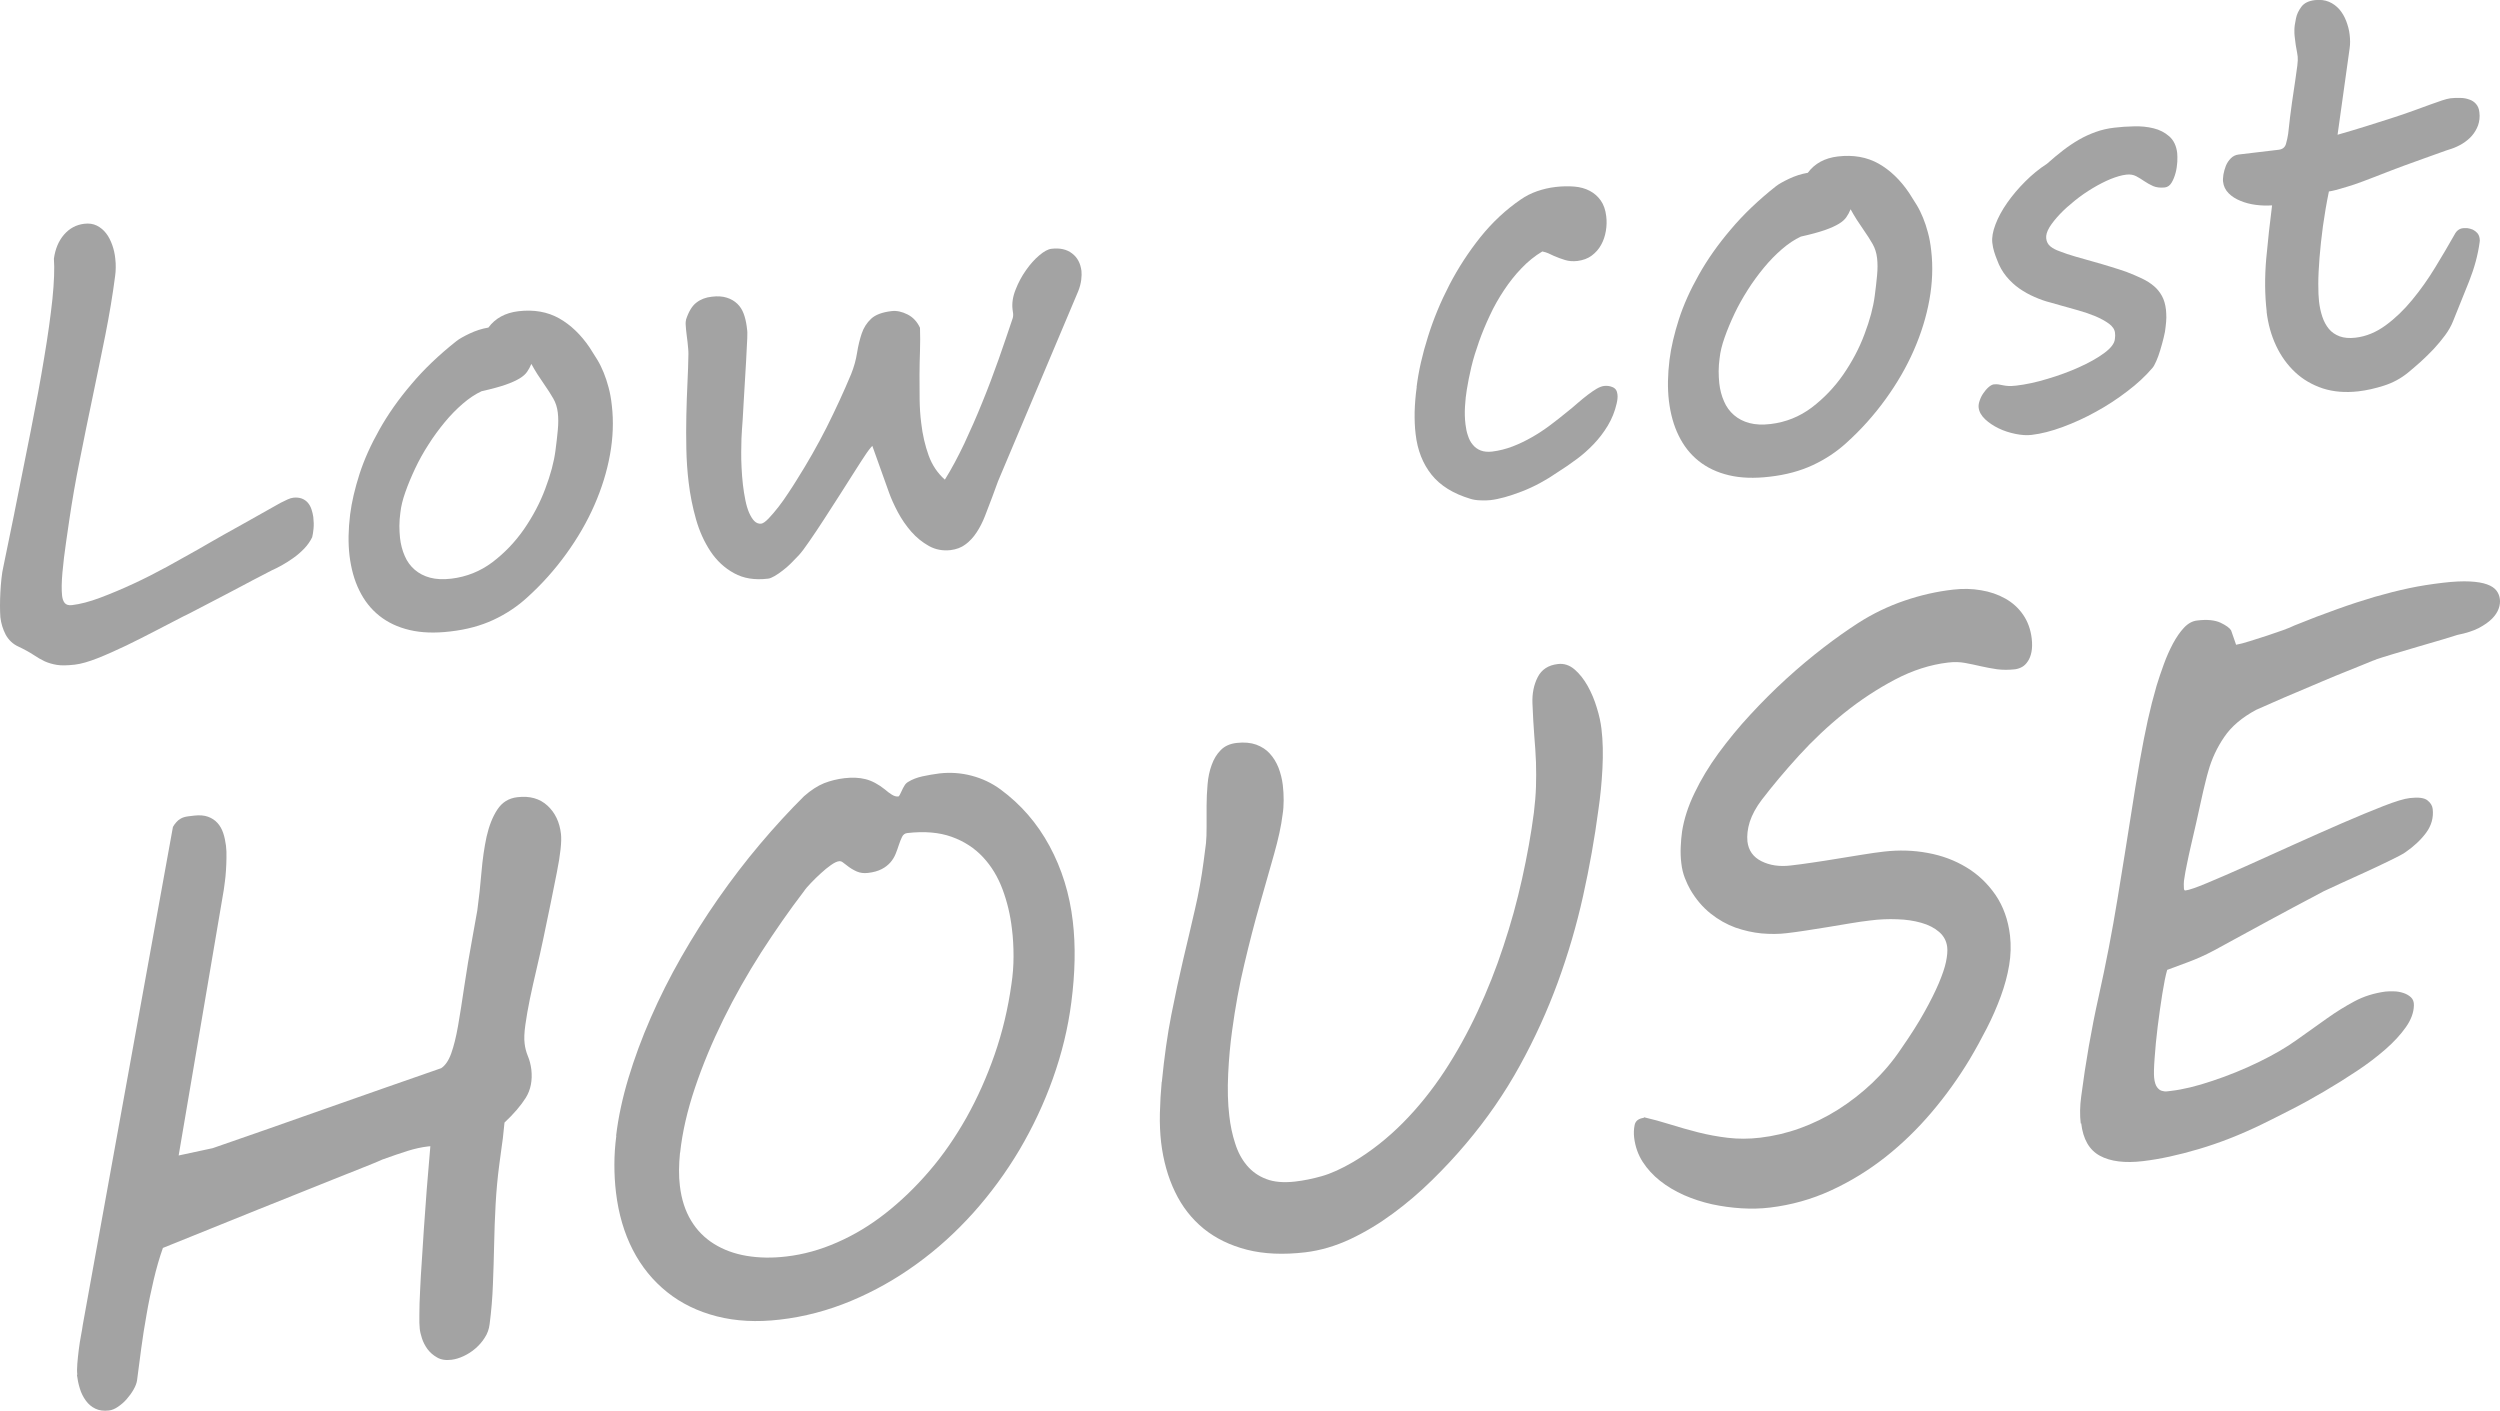
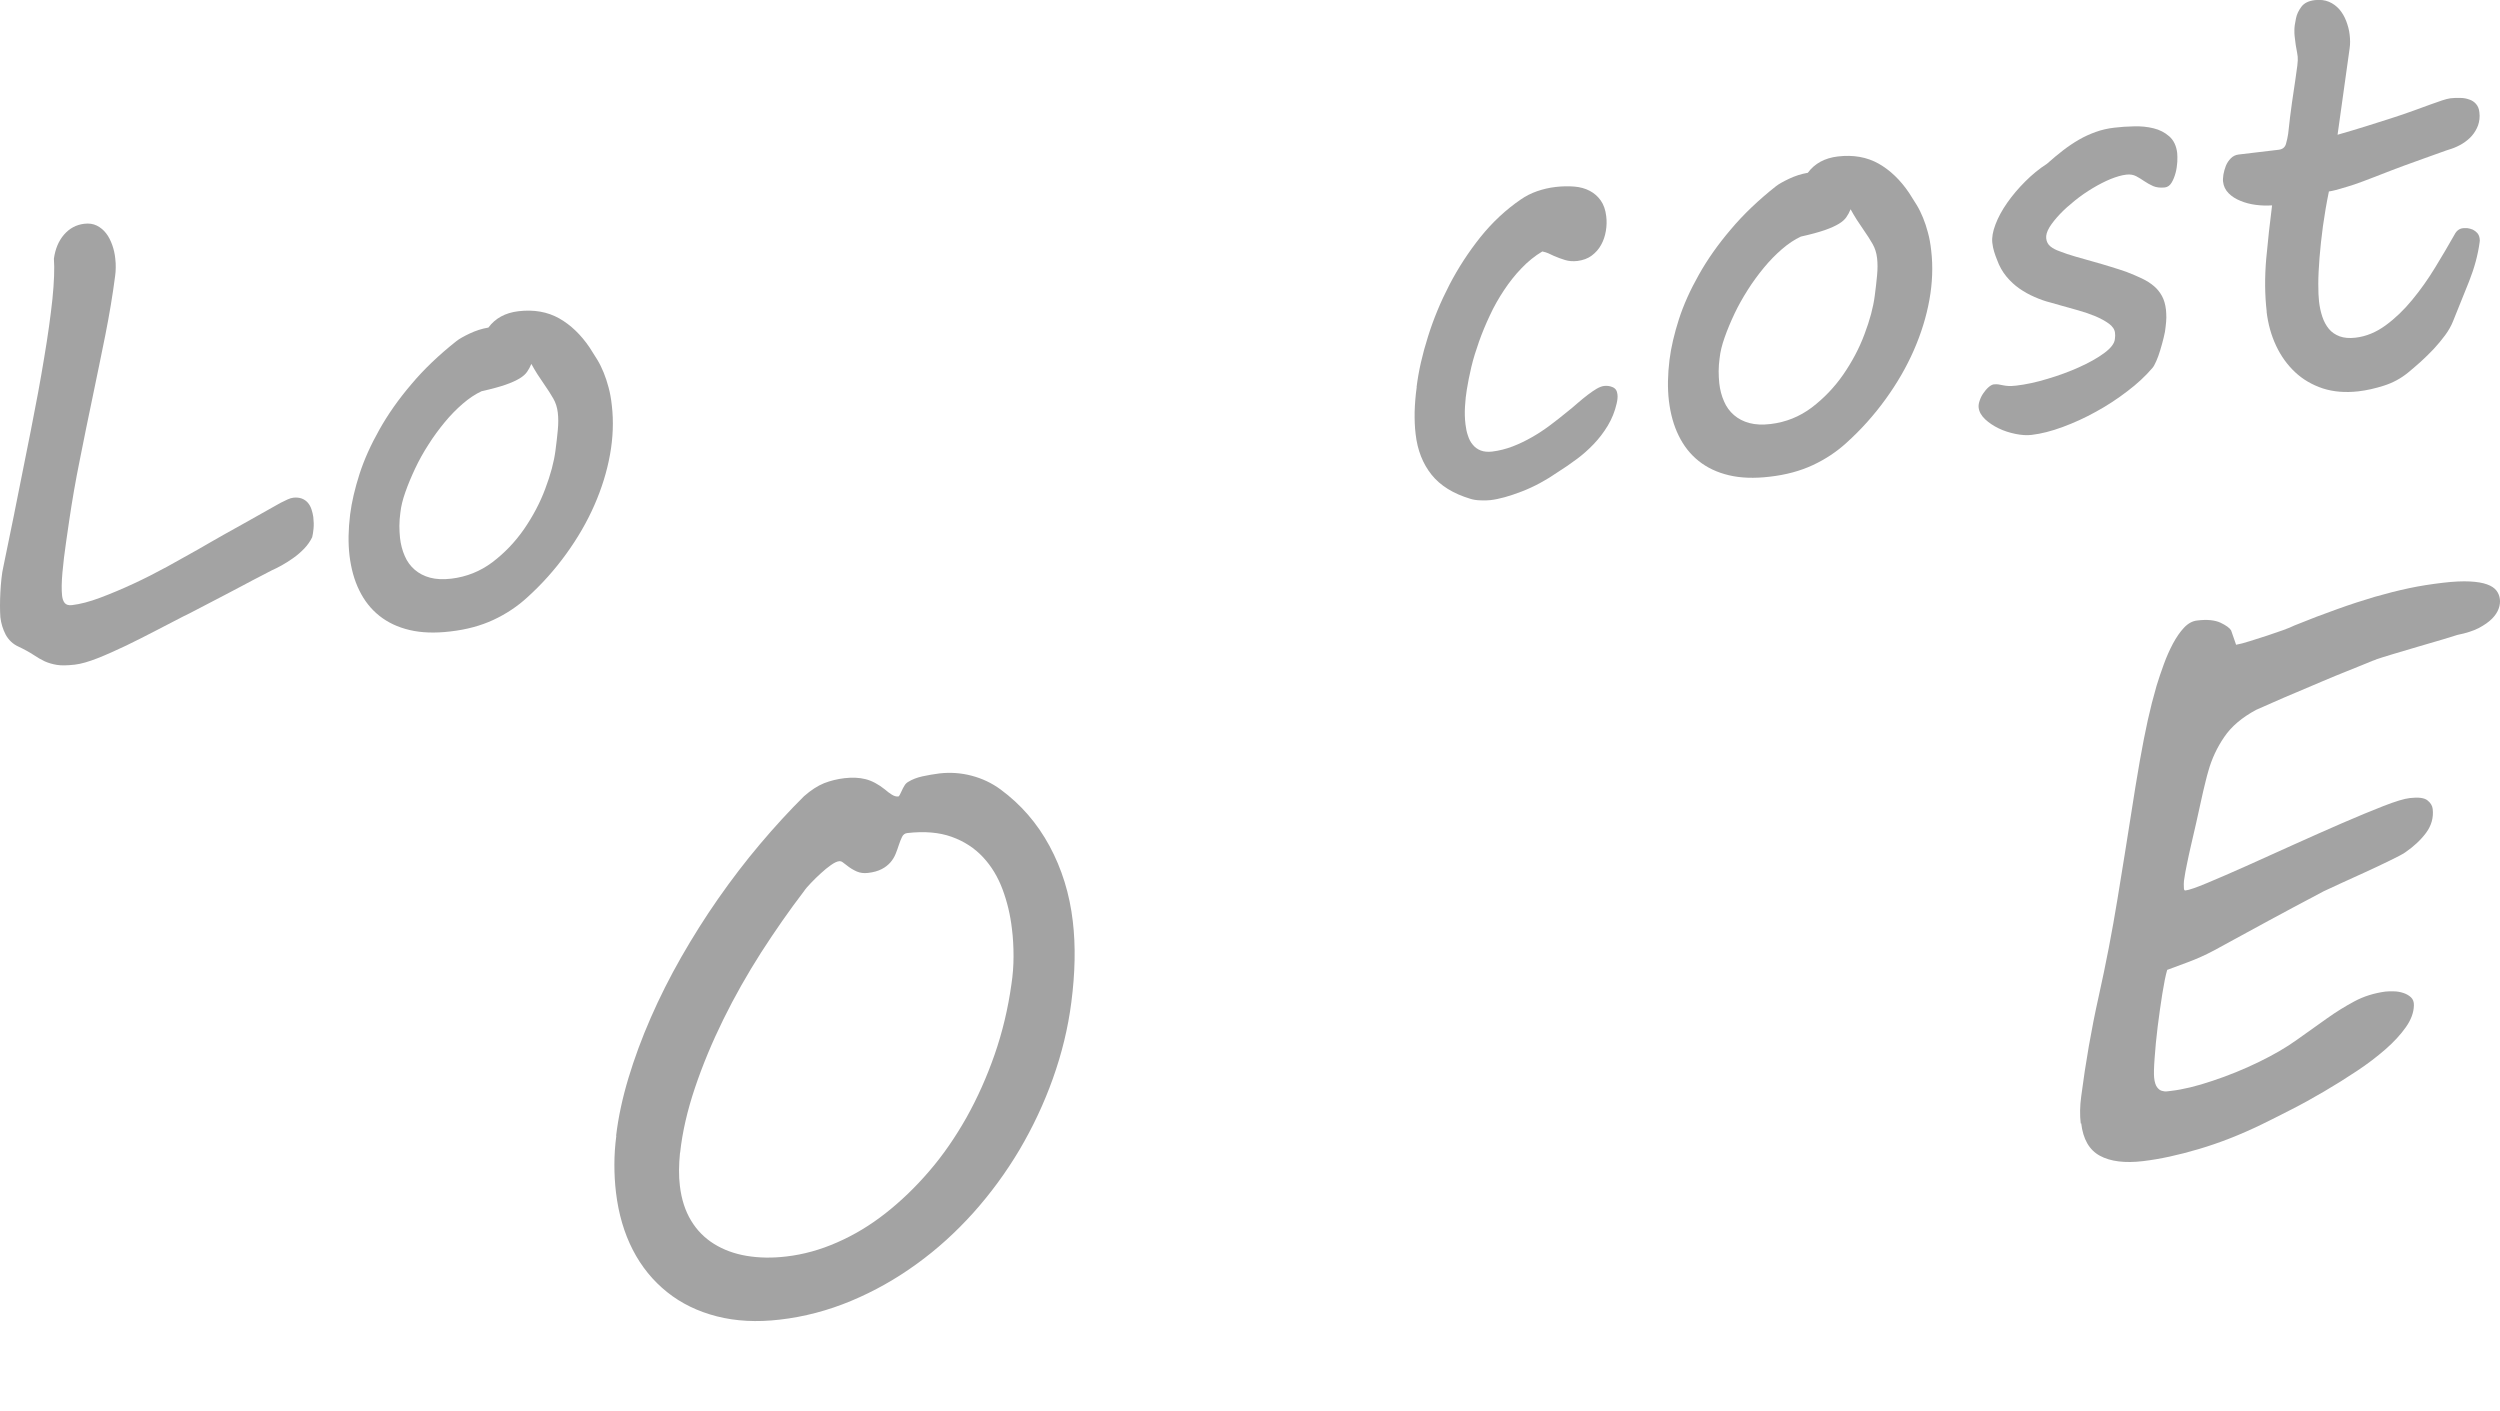
<svg xmlns="http://www.w3.org/2000/svg" id="_レイヤー_2" viewBox="0 0 205 115.67">
  <defs>
    <style>.cls-1{fill:#a3a3a3;}</style>
  </defs>
  <g id="_具">
    <path class="cls-1" d="M1.17,42.1c.47-2.35.92-4.6,1.35-6.76.43-2.16.8-4.16,1.1-5.99.31-1.83.53-3.44.68-4.84.14-1.4.18-2.5.12-3.3.11-.79.38-1.45.83-1.97.45-.52,1-.81,1.65-.89.39-.05.74,0,1.04.15.3.15.55.36.76.63s.37.59.5.95.21.73.25,1.1c.03.28.05.53.04.77,0,.23-.02.46-.05.68-.2,1.55-.47,3.16-.8,4.83-.34,1.67-.68,3.36-1.04,5.07-.36,1.71-.71,3.43-1.05,5.15-.35,1.72-.64,3.4-.88,5.04l-.25,1.72c-.13.88-.23,1.71-.3,2.5-.07.79-.08,1.42-.03,1.9.03.26.1.47.22.61.12.14.31.2.59.17.67-.08,1.45-.28,2.32-.61.88-.33,1.78-.71,2.71-1.14s1.85-.9,2.77-1.4c.91-.5,1.75-.97,2.51-1.4.4-.23.75-.43,1.04-.6.29-.17.65-.37,1.07-.61.43-.24,1-.56,1.72-.96.72-.4,1.71-.96,2.97-1.67.22-.11.41-.2.58-.28.17-.08.32-.12.47-.14.26-.03.49,0,.69.07.2.08.36.19.49.34.13.15.23.33.3.54.07.21.12.42.15.63.04.36.05.68.02.96-.03.28-.06.51-.11.7-.16.33-.38.65-.66.94-.28.29-.58.55-.91.78s-.64.43-.95.6c-.31.17-.57.3-.78.39-.25.13-.58.3-1,.52-.42.21-.86.45-1.35.71-.49.26-.99.52-1.5.79-.52.27-1,.52-1.46.76-.45.24-.86.45-1.21.63-.35.18-.6.31-.74.37-.67.34-1.42.73-2.24,1.16-.82.43-1.64.84-2.46,1.24-.82.39-1.6.74-2.33,1.03-.74.29-1.36.47-1.87.53-.62.07-1.12.08-1.48.02-.36-.06-.7-.16-.99-.29-.3-.14-.61-.32-.92-.53-.32-.21-.73-.44-1.24-.68-.46-.21-.8-.54-1.04-.97-.23-.44-.38-.92-.44-1.44C.01,50.32,0,50.02,0,49.67c0-.35.01-.72.03-1.1.02-.38.05-.76.09-1.13.04-.37.09-.7.16-.99l.89-4.34Z" />
    <path class="cls-1" d="M28.71,42.19c.13-1.03.39-2.13.77-3.32.38-1.18.93-2.4,1.63-3.64.7-1.25,1.57-2.49,2.62-3.72,1.04-1.24,2.28-2.42,3.71-3.55.23-.18.59-.38,1.07-.61.49-.23,1-.4,1.54-.49.56-.76,1.38-1.21,2.46-1.34,1.28-.15,2.39.05,3.35.59.95.54,1.78,1.34,2.49,2.39.22.34.43.67.63,1,.2.33.37.68.52,1.05.15.37.29.78.4,1.21.12.43.21.93.27,1.49.15,1.29.1,2.64-.15,4.03-.25,1.39-.68,2.77-1.28,4.14-.6,1.37-1.37,2.7-2.31,4-.94,1.3-2,2.49-3.21,3.58-.81.74-1.73,1.35-2.76,1.83-1.03.48-2.21.8-3.54.95-1.26.15-2.38.11-3.34-.12-.97-.23-1.79-.62-2.48-1.17-.69-.55-1.23-1.24-1.64-2.08-.41-.83-.67-1.78-.8-2.85-.12-1.03-.1-2.16.05-3.37ZM32.83,42.03c-.05.39-.08.75-.08,1.09,0,.34.02.67.05.98.06.54.19,1.04.39,1.49.19.45.47.83.82,1.13.35.3.77.52,1.26.65.49.13,1.07.16,1.74.08,1.25-.15,2.37-.6,3.37-1.35,1-.76,1.86-1.66,2.59-2.71.72-1.05,1.31-2.15,1.74-3.31.44-1.16.72-2.21.84-3.15.08-.59.14-1.15.19-1.67.05-.52.05-.99,0-1.42-.05-.43-.17-.81-.37-1.16-.2-.35-.45-.74-.75-1.17-.18-.26-.36-.53-.55-.82-.18-.29-.35-.57-.5-.85-.1.25-.22.46-.35.65-.13.19-.33.37-.61.54-.28.17-.67.35-1.16.52-.49.17-1.15.35-1.96.53-.52.24-1.04.59-1.55,1.03-.51.44-1.01.95-1.48,1.52-.47.57-.92,1.18-1.33,1.83-.42.65-.78,1.3-1.09,1.96-.31.66-.58,1.3-.8,1.93-.22.62-.36,1.19-.41,1.69Z" />
-     <path class="cls-1" d="M56.25,26.22c.22-.67.5-1.14.86-1.41.35-.27.77-.43,1.26-.48.48-.06.88-.03,1.23.08.35.11.63.28.86.5.23.22.4.49.52.81.12.32.2.67.25,1.04.01.11.03.23.04.33.01.11.02.22.01.33,0,.15,0,.42-.03.81-.02.39-.04.86-.07,1.39-.03.54-.06,1.1-.1,1.69-.04.59-.07,1.16-.1,1.69-.03.54-.06,1-.08,1.41-.03.4-.05.68-.06.83-.01.17-.03.41-.04.73-.01.32-.02.68-.02,1.09,0,.41,0,.84.03,1.31.02.46.06.92.11,1.38.05.44.12.86.2,1.26.08.4.18.74.31,1.04.13.29.27.52.43.68.16.16.35.23.56.21.15-.02.35-.16.61-.43.26-.27.53-.59.81-.95.28-.37.56-.75.82-1.16.27-.41.49-.74.65-1.01.91-1.44,1.73-2.88,2.47-4.34.73-1.46,1.41-2.92,2.02-4.39.23-.58.39-1.15.48-1.73.09-.58.22-1.1.38-1.58.16-.48.42-.88.77-1.21.35-.33.91-.54,1.68-.63.41-.05.84.04,1.3.27.46.23.8.6,1.03,1.1.02.61.02,1.24,0,1.89-.02.65-.04,1.31-.04,1.99,0,.67,0,1.34.01,2,.01.66.05,1.31.13,1.93.11.97.32,1.85.61,2.66.29.8.74,1.46,1.33,1.98.55-.88,1.07-1.86,1.59-2.95.51-1.09,1.01-2.22,1.48-3.39.48-1.17.92-2.35,1.34-3.53.42-1.19.8-2.32,1.16-3.39.02-.09.03-.17.03-.24,0-.07,0-.15-.02-.24l-.03-.22c-.06-.51.02-1.05.25-1.62.22-.57.51-1.11.85-1.59.34-.49.71-.9,1.09-1.22.39-.33.72-.51,1-.54.69-.08,1.25.04,1.69.38.44.33.69.81.77,1.43.02.2.02.45-.02.75s-.12.61-.25.93l-6.57,15.57-.47,1.28c-.2.54-.4,1.06-.6,1.57-.2.51-.43.96-.69,1.35-.26.4-.56.72-.91.98-.34.26-.75.41-1.23.47-.64.07-1.23-.04-1.77-.34-.54-.3-1.02-.69-1.45-1.18-.42-.48-.79-1.02-1.1-1.6-.31-.59-.55-1.12-.72-1.6l-1.37-3.83s-.2.2-.46.58c-.26.38-.57.86-.95,1.46-.38.59-.79,1.24-1.24,1.95-.45.71-.89,1.39-1.32,2.05-.43.66-.82,1.25-1.19,1.78-.36.53-.65.91-.85,1.13-.21.22-.43.45-.66.68-.23.23-.46.43-.69.6-.23.18-.45.33-.66.45-.21.12-.39.2-.54.21-1.08.13-2.01-.02-2.78-.45-.77-.42-1.42-1.02-1.93-1.79-.51-.77-.91-1.65-1.19-2.64-.28-.99-.48-1.99-.6-3.01-.11-.9-.17-1.82-.19-2.74-.02-.93-.02-1.85,0-2.75.02-.91.05-1.79.09-2.64.04-.85.07-1.64.08-2.38,0-.13,0-.29-.02-.46-.01-.17-.03-.35-.05-.53l-.08-.64c-.03-.26-.06-.5-.07-.73-.02-.22,0-.38.03-.46Z" />
    <path class="cls-1" d="M116.16,31.74c.16-1.3.47-2.67.93-4.12.45-1.45,1.04-2.87,1.76-4.26.72-1.39,1.57-2.69,2.54-3.91.98-1.22,2.08-2.25,3.31-3.09.4-.28.85-.51,1.34-.68.49-.17,1-.29,1.53-.35.54-.06,1.05-.07,1.53-.03.48.04.9.16,1.26.35.36.19.66.45.9.79.24.34.39.77.45,1.29.05.39.04.8-.03,1.21-.07.42-.2.8-.39,1.14-.19.35-.45.64-.77.88-.32.24-.71.38-1.17.44-.36.04-.7.02-1.02-.08-.32-.1-.63-.21-.92-.34-.16-.08-.31-.15-.45-.21-.14-.06-.3-.11-.49-.15-.62.37-1.19.83-1.72,1.39-.53.55-1,1.15-1.43,1.8-.43.65-.82,1.33-1.15,2.05-.34.72-.64,1.44-.89,2.15s-.47,1.4-.63,2.08c-.16.68-.28,1.29-.37,1.85-.07.41-.12.87-.15,1.38-.03.51-.02,1,.04,1.48.04.33.1.64.2.92.09.29.22.54.4.75.17.21.39.37.65.47.26.1.57.13.93.09.57-.07,1.13-.21,1.68-.42.55-.21,1.08-.47,1.59-.76.51-.29,1.01-.62,1.49-.98.48-.36.95-.73,1.4-1.1.29-.23.58-.47.86-.72.29-.25.56-.47.82-.67.26-.2.5-.36.73-.5.23-.13.43-.21.61-.23.25-.03.48,0,.71.1.23.1.36.29.39.59.03.21,0,.46-.06.73-.15.67-.4,1.28-.73,1.83-.33.55-.72,1.06-1.16,1.52-.44.46-.91.88-1.42,1.25-.51.38-1.02.73-1.53,1.05-.95.66-1.93,1.19-2.94,1.58-1.01.39-1.87.63-2.57.71-.23.03-.5.03-.82.02-.32-.01-.6-.05-.84-.13-1.39-.42-2.45-1.07-3.17-1.97-.72-.9-1.16-2.01-1.31-3.34-.07-.57-.09-1.18-.08-1.82.02-.64.07-1.32.17-2.03Z" />
    <path class="cls-1" d="M136.9,29.5c.13-1.03.39-2.13.77-3.32.38-1.18.93-2.4,1.63-3.64.7-1.25,1.57-2.49,2.62-3.72,1.04-1.24,2.28-2.42,3.71-3.55.23-.18.59-.38,1.07-.61.49-.23,1-.4,1.54-.49.56-.76,1.38-1.21,2.46-1.34,1.28-.15,2.39.05,3.35.59.95.54,1.78,1.34,2.49,2.39.22.34.43.67.63,1,.2.33.37.68.52,1.05.15.37.29.78.4,1.21.12.43.21.93.27,1.49.15,1.29.1,2.64-.15,4.03-.25,1.39-.68,2.77-1.28,4.14-.6,1.37-1.37,2.7-2.31,4-.94,1.3-2,2.49-3.21,3.58-.81.74-1.73,1.35-2.76,1.83-1.03.48-2.21.8-3.54.95-1.26.15-2.38.11-3.34-.12-.97-.23-1.79-.62-2.48-1.17-.69-.55-1.23-1.24-1.64-2.08-.41-.83-.67-1.78-.8-2.85-.12-1.03-.1-2.16.05-3.37ZM141.01,29.35c-.05.39-.08.75-.08,1.09,0,.34.02.67.05.98.06.54.19,1.04.39,1.49.19.45.47.83.82,1.13.35.3.77.52,1.26.65.49.13,1.07.16,1.74.08,1.25-.15,2.37-.6,3.37-1.35,1-.76,1.86-1.66,2.59-2.71.72-1.05,1.31-2.15,1.74-3.31.44-1.16.72-2.21.84-3.15.08-.59.14-1.15.19-1.67.05-.52.05-.99,0-1.42-.05-.43-.17-.81-.37-1.16-.2-.35-.45-.74-.75-1.17-.18-.26-.36-.53-.55-.82-.18-.29-.35-.57-.5-.85-.1.25-.22.46-.35.65-.13.19-.33.37-.61.54-.28.17-.67.35-1.16.52-.49.17-1.15.35-1.96.53-.52.24-1.04.59-1.55,1.03-.51.44-1.01.95-1.48,1.52-.47.57-.92,1.18-1.33,1.83-.41.65-.78,1.3-1.09,1.96-.31.66-.58,1.3-.8,1.93-.22.62-.36,1.19-.41,1.69Z" />
    <path class="cls-1" d="M163.5,31.52c.13-.02.25-.01.36,0,.11.02.23.04.37.07.14.03.29.05.46.06.17.01.38,0,.65-.03.77-.09,1.62-.27,2.54-.55.92-.27,1.79-.59,2.59-.95.8-.36,1.49-.74,2.05-1.15.56-.41.86-.79.9-1.16.03-.2.03-.38.01-.52-.03-.28-.2-.53-.5-.75-.3-.22-.67-.42-1.11-.61-.44-.18-.9-.34-1.4-.48-.5-.14-.96-.27-1.39-.39l-.88-.25c-.45-.11-.89-.27-1.32-.46-.44-.19-.85-.42-1.24-.69-.39-.27-.74-.6-1.06-.98-.32-.39-.58-.84-.77-1.37-.09-.22-.17-.44-.24-.67-.07-.22-.12-.47-.15-.73-.05-.43.04-.93.26-1.51.22-.58.54-1.17.96-1.77.42-.6.91-1.18,1.47-1.74.56-.56,1.15-1.05,1.79-1.46.45-.4.89-.77,1.32-1.1s.86-.62,1.31-.88.9-.46,1.37-.63c.47-.17.98-.29,1.52-.35.49-.06,1.03-.1,1.61-.11.58-.02,1.12.04,1.61.16.5.12.92.34,1.29.66.36.32.58.77.65,1.36.02.18.02.42.01.72-.02.3-.06.61-.14.91s-.19.58-.33.81c-.14.23-.32.36-.55.39-.38.04-.7,0-.96-.11-.26-.12-.5-.25-.72-.4-.22-.15-.44-.29-.67-.41s-.5-.17-.81-.13c-.38.04-.81.17-1.29.36-.48.2-.97.45-1.47.75-.5.3-.98.63-1.44,1-.46.37-.88.74-1.24,1.12s-.65.74-.86,1.08c-.21.35-.3.65-.27.92.03.28.15.5.35.66.2.16.45.29.74.39.38.15.82.3,1.31.44.49.14.98.28,1.48.42.5.14.98.28,1.46.43.47.14.88.28,1.23.4.47.18.89.36,1.27.54.38.18.71.39.98.62.28.23.5.51.67.82.17.31.28.69.33,1.13.02.21.03.43.03.65,0,.22-.03.47-.06.75-.02.25-.07.55-.16.89-.08.34-.18.68-.28,1.02-.1.34-.21.64-.33.91-.12.27-.22.45-.31.55-.57.67-1.26,1.31-2.07,1.92-.81.62-1.66,1.18-2.56,1.67-.9.5-1.8.91-2.72,1.25-.92.34-1.77.56-2.55.65-.39.05-.84.02-1.33-.08-.49-.1-.96-.25-1.39-.46-.43-.21-.8-.46-1.11-.75-.31-.3-.48-.61-.52-.94-.02-.16,0-.35.08-.57.07-.22.17-.42.3-.61.13-.19.27-.36.43-.5.16-.14.31-.22.46-.24Z" />
    <path class="cls-1" d="M185.87,25.56c-.16-1.38-.17-2.82-.04-4.34.14-1.52.3-2.98.48-4.38-.43.03-.87.02-1.33-.04-.46-.06-.88-.17-1.26-.33-.38-.15-.71-.36-.97-.62-.26-.26-.42-.58-.46-.96-.02-.15,0-.34.03-.58.04-.24.11-.47.2-.71.1-.24.23-.44.41-.62.18-.18.39-.28.64-.31l3.29-.39c.31-.04.51-.2.59-.48.08-.28.14-.56.18-.83.1-.98.21-1.82.31-2.54.11-.72.2-1.33.27-1.83.07-.5.13-.9.17-1.22.04-.31.05-.56.03-.74-.03-.21-.06-.42-.1-.61-.04-.19-.08-.46-.12-.81l-.03-.25c-.02-.13-.02-.3-.02-.52s.04-.53.13-.94c.06-.32.21-.64.44-.95.23-.31.6-.49,1.11-.55.44-.05.83,0,1.16.14.33.14.61.35.85.62.23.27.42.59.56.96.14.37.24.74.28,1.11.05.41.05.78,0,1.12l-.99,7.09c.87-.25,1.64-.48,2.31-.69.67-.21,1.35-.42,2.02-.64.74-.24,1.37-.45,1.91-.65.53-.2.99-.36,1.37-.5.38-.14.71-.25.97-.34.26-.09.49-.14.67-.17.26-.03.53-.04.81-.03.28,0,.52.05.74.13.22.07.4.19.55.36.15.17.25.39.28.69.05.39,0,.75-.11,1.07-.12.32-.29.61-.51.86-.22.25-.48.46-.77.64-.3.18-.6.32-.9.42-.26.08-.59.19-.99.34-.41.15-.85.31-1.34.48-.49.17-.99.36-1.52.55-.53.19-1.03.39-1.53.58-.73.29-1.35.52-1.87.72-.52.19-.96.35-1.33.45-.37.11-.67.2-.9.26-.23.06-.42.1-.57.12-.2.97-.36,1.92-.49,2.85-.12.93-.22,1.79-.28,2.59-.06.8-.1,1.51-.1,2.13,0,.62.02,1.11.06,1.45.05.44.14.86.27,1.25.13.39.31.72.54,1s.52.47.88.61c.36.13.79.17,1.3.11.87-.1,1.69-.44,2.47-1.01.78-.57,1.51-1.27,2.18-2.09.68-.82,1.3-1.7,1.88-2.65.58-.95,1.11-1.85,1.59-2.7.16-.32.4-.5.71-.53.1-.01.22,0,.36,0,.14.02.28.06.43.12.14.07.26.16.37.28.1.12.17.27.19.45.02.13.02.23,0,.3-.14,1.05-.43,2.11-.86,3.2-.43,1.09-.87,2.18-1.32,3.28-.15.38-.37.77-.65,1.15s-.59.75-.93,1.12c-.34.36-.7.71-1.07,1.05-.38.34-.73.64-1.06.91-.58.47-1.23.82-1.95,1.05-.72.23-1.42.39-2.11.47-1.07.12-2.04.04-2.91-.24-.87-.29-1.63-.73-2.27-1.33-.64-.6-1.16-1.32-1.56-2.17s-.66-1.78-.78-2.8Z" />
-     <path class="cls-1" d="M6.34,112.72c-.03-.22-.03-.51,0-.89.03-.37.07-.76.12-1.16s.11-.78.18-1.15c.07-.37.12-.66.15-.89l7.39-40.82c.08-.15.18-.28.28-.39.09-.11.21-.21.37-.3.16-.09.36-.15.6-.18l.5-.06c.44-.05.81-.02,1.12.09.31.11.57.28.78.51.21.23.36.5.47.82.11.32.18.67.23,1.04.04.32.05.65.04,1,0,.35-.02.69-.04,1.03-.02.33-.05.64-.09.93-.04.29-.07.51-.09.67l-3.7,21.78,2.79-.6c3.06-1.06,6.19-2.15,9.37-3.28,3.19-1.12,6.31-2.22,9.37-3.28.33-.22.61-.62.82-1.21.21-.59.4-1.34.56-2.26.16-.92.33-2,.51-3.23.18-1.23.41-2.61.69-4.12l.38-2.12c.14-1.02.25-2.06.34-3.12.09-1.06.23-2.04.42-2.92.2-.88.49-1.63.88-2.22.39-.6.94-.94,1.65-1.02,1.01-.12,1.83.11,2.46.69.63.58,1,1.35,1.11,2.32.07.61-.04,1.67-.34,3.17-.29,1.5-.67,3.33-1.12,5.48-.17.8-.35,1.62-.55,2.47-.2.85-.38,1.65-.54,2.42-.16.77-.28,1.48-.37,2.12-.09.64-.11,1.15-.06,1.53.04.36.13.7.27,1.04.14.33.23.7.28,1.09.1.89-.05,1.66-.45,2.31-.41.65-.99,1.33-1.75,2.04-.02.16-.05.42-.08.76-.03.34-.07.7-.13,1.07l-.21,1.56c-.15,1.12-.25,2.23-.31,3.34-.06,1.11-.1,2.21-.12,3.29s-.06,2.17-.1,3.26c-.04,1.09-.13,2.17-.27,3.25-.05.41-.18.78-.4,1.11-.21.34-.47.63-.77.89-.3.26-.62.46-.96.62-.34.16-.67.26-.99.3-.47.06-.87,0-1.19-.19-.32-.18-.58-.41-.79-.69-.2-.28-.35-.57-.45-.88-.1-.31-.16-.57-.18-.79-.03-.24-.04-.63-.03-1.18,0-.55.02-1.2.06-1.95.03-.75.08-1.55.14-2.42.06-.87.12-1.75.17-2.64.14-2.06.31-4.32.53-6.77l-.21.02c-.51.06-1.06.18-1.64.36-.58.18-1.27.42-2.08.71-.36.16-.9.39-1.62.67-.72.28-1.54.61-2.46.98-.92.37-1.91.77-2.97,1.19-1.06.43-2.12.85-3.17,1.27l-7.78,3.14c-.29.82-.54,1.69-.76,2.63-.22.94-.42,1.88-.58,2.83-.17.95-.32,1.89-.44,2.8-.12.92-.24,1.78-.34,2.6-.03.22-.13.48-.29.76-.16.28-.35.54-.57.79-.22.25-.46.45-.71.62-.25.17-.49.27-.73.3-.44.05-.81,0-1.12-.15-.31-.15-.57-.37-.78-.66-.21-.29-.38-.62-.49-.99-.12-.38-.19-.75-.24-1.13Z" />
    <path class="cls-1" d="M50.52,93.14c.18-1.52.52-3.1,1.01-4.73.49-1.63,1.1-3.28,1.83-4.95.73-1.67,1.56-3.32,2.5-4.97.94-1.64,1.95-3.25,3.04-4.81,1.09-1.56,2.23-3.05,3.42-4.46,1.19-1.41,2.39-2.72,3.61-3.93.58-.51,1.13-.86,1.65-1.07.52-.2,1.07-.34,1.67-.41.63-.07,1.21-.05,1.72.08.52.13,1.05.41,1.6.85.18.16.37.3.56.42.19.12.37.17.53.15.04,0,.08-.05.13-.15.05-.1.1-.21.16-.33.06-.13.12-.26.21-.4.08-.14.19-.25.32-.32.32-.2.71-.35,1.16-.45.46-.1.93-.18,1.4-.24.89-.1,1.77-.04,2.64.19.87.23,1.65.6,2.36,1.12,1.67,1.23,3.01,2.77,4.02,4.64,1.01,1.87,1.65,3.93,1.91,6.18.24,2.02.19,4.23-.12,6.63-.27,2.12-.78,4.2-1.51,6.25-.73,2.05-1.65,4-2.74,5.85-1.1,1.85-2.36,3.57-3.78,5.16-1.43,1.59-2.98,3-4.66,4.21-1.68,1.22-3.47,2.23-5.36,3.02-1.89.79-3.85,1.31-5.86,1.54-1.88.22-3.6.13-5.16-.27-1.56-.4-2.92-1.06-4.08-1.99-1.16-.93-2.1-2.08-2.81-3.46-.71-1.38-1.17-2.95-1.38-4.71-.09-.75-.13-1.51-.13-2.28,0-.77.05-1.56.16-2.38ZM55.76,94.53c-.1,1.01-.11,1.92-.01,2.71.13,1.11.44,2.06.92,2.85.48.8,1.11,1.43,1.88,1.91.77.48,1.66.81,2.67.98,1.01.17,2.1.19,3.27.05,1.38-.16,2.77-.54,4.15-1.15,1.38-.6,2.71-1.4,3.97-2.39s2.46-2.14,3.59-3.46c1.13-1.31,2.14-2.78,3.05-4.39.9-1.61,1.67-3.33,2.31-5.17.64-1.84,1.1-3.77,1.38-5.78.11-.73.17-1.49.17-2.27,0-.78-.04-1.53-.13-2.24-.13-1.15-.39-2.23-.77-3.25-.38-1.02-.91-1.9-1.6-2.64-.69-.74-1.54-1.3-2.57-1.67-1.03-.37-2.24-.47-3.64-.31-.2.02-.34.13-.43.31-.09.18-.18.41-.27.68-.07.23-.16.47-.26.72-.1.25-.24.48-.43.7-.19.21-.42.4-.72.55-.29.15-.67.26-1.12.31-.34.04-.64,0-.92-.12-.27-.12-.56-.29-.84-.52-.13-.1-.24-.19-.33-.25-.09-.06-.18-.08-.28-.07-.18.02-.4.13-.67.32-.27.19-.54.41-.82.67-.28.25-.55.52-.81.79-.26.27-.46.5-.59.7-1.18,1.54-2.34,3.21-3.49,4.99-1.14,1.79-2.18,3.62-3.1,5.49-.92,1.87-1.7,3.74-2.33,5.61-.63,1.87-1.04,3.65-1.22,5.33Z" />
-     <path class="cls-1" d="M95.27,88.73c.2-2.05.46-3.89.78-5.52.32-1.63.65-3.15.98-4.56.34-1.41.65-2.76.95-4.05.3-1.29.54-2.61.72-3.98l.19-1.47c.04-.36.05-.82.05-1.36,0-.54,0-1.11,0-1.7,0-.59.03-1.18.08-1.77.05-.59.16-1.12.34-1.6.17-.48.42-.89.74-1.21.32-.33.76-.53,1.31-.59.61-.07,1.15-.02,1.6.14.45.17.83.41,1.12.74.3.33.53.71.71,1.16.17.45.29.92.35,1.42.05.42.07.83.07,1.25,0,.42-.03.82-.09,1.18-.11.92-.35,2-.7,3.24-.36,1.24-.75,2.62-1.17,4.12-.43,1.5-.85,3.13-1.26,4.87-.42,1.74-.75,3.57-1.01,5.49-.15,1.08-.26,2.26-.32,3.53s-.03,2.41.09,3.42c.09.81.25,1.57.48,2.27.22.71.54,1.31.96,1.81.42.5.95.88,1.59,1.12.64.25,1.42.31,2.35.21.71-.08,1.44-.23,2.19-.44s1.62-.6,2.61-1.18c1.46-.87,2.81-1.94,4.06-3.2,1.25-1.26,2.37-2.66,3.39-4.2,1.01-1.54,1.92-3.18,2.73-4.92.81-1.74,1.52-3.52,2.12-5.36.61-1.83,1.12-3.68,1.53-5.53.41-1.85.74-3.66.97-5.44.09-.75.15-1.46.17-2.11.02-.65.02-1.32,0-2-.03-.68-.07-1.4-.14-2.18-.06-.77-.11-1.66-.15-2.66-.03-.8.11-1.51.43-2.14.32-.63.87-.99,1.66-1.08.49-.06.95.09,1.36.44.41.35.77.81,1.08,1.36.31.56.56,1.15.75,1.79.2.64.32,1.21.38,1.73.12.99.14,2.07.08,3.24-.06,1.17-.17,2.3-.33,3.38-.31,2.34-.73,4.71-1.26,7.09-.53,2.39-1.22,4.74-2.07,7.07-.85,2.32-1.89,4.61-3.12,6.84-1.23,2.24-2.7,4.37-4.41,6.39-.84,1-1.77,2-2.78,2.99-1.01.99-2.07,1.9-3.2,2.73-1.12.83-2.3,1.54-3.51,2.11-1.22.57-2.45.93-3.69,1.08-1.8.21-3.39.14-4.77-.21-1.38-.35-2.57-.93-3.56-1.73-.99-.81-1.77-1.81-2.35-3.02-.58-1.2-.96-2.56-1.14-4.06-.08-.71-.12-1.5-.1-2.38.02-.87.07-1.74.15-2.59Z" />
-     <path class="cls-1" d="M134.79,91.61c.7.16,1.42.36,2.16.59.74.23,1.5.45,2.29.65.79.2,1.6.35,2.44.45.84.1,1.73.1,2.66-.01,1.09-.13,2.17-.38,3.25-.77,1.08-.39,2.11-.89,3.11-1.52,1-.63,1.94-1.36,2.82-2.19.88-.84,1.68-1.77,2.38-2.82.77-1.11,1.41-2.11,1.9-3,.5-.89.89-1.68,1.18-2.36.29-.69.49-1.27.59-1.75.1-.48.14-.89.1-1.23-.06-.49-.28-.9-.66-1.23-.38-.33-.86-.58-1.46-.75s-1.25-.27-1.97-.29c-.72-.03-1.47,0-2.24.1-.46.05-.99.13-1.6.23-.61.1-1.23.2-1.86.31-.63.1-1.24.2-1.83.29-.59.09-1.1.16-1.54.21-.65.08-1.34.08-2.06.02-.72-.07-1.43-.23-2.15-.48-.71-.26-1.39-.64-2.03-1.15-.64-.51-1.2-1.16-1.67-1.97-.15-.26-.3-.58-.44-.94-.14-.36-.24-.76-.29-1.2-.06-.47-.07-.93-.05-1.36.02-.43.05-.85.11-1.26.16-1.02.5-2.08,1.03-3.17.52-1.09,1.18-2.18,1.96-3.25.79-1.07,1.65-2.13,2.61-3.16.95-1.03,1.94-2.02,2.96-2.95,1.02-.93,2.04-1.78,3.04-2.55,1-.77,1.94-1.43,2.82-2,1.23-.79,2.51-1.4,3.83-1.85,1.32-.45,2.64-.75,3.97-.9.79-.09,1.55-.08,2.29.05.74.12,1.4.35,1.99.68.59.33,1.08.77,1.46,1.32.38.55.62,1.2.71,1.95.05.44.04.81-.02,1.11-.06.31-.16.57-.3.77-.14.21-.29.36-.47.46-.18.1-.37.16-.56.19-.53.06-1.03.06-1.49,0-.46-.07-.91-.15-1.34-.25-.43-.1-.86-.19-1.29-.27-.43-.08-.89-.09-1.39-.03-1.46.17-2.92.64-4.36,1.4-1.44.76-2.83,1.67-4.16,2.74-1.33,1.07-2.56,2.23-3.71,3.49-1.15,1.26-2.16,2.47-3.05,3.63-.47.62-.79,1.22-.98,1.8-.18.58-.24,1.12-.19,1.62.09.73.47,1.27,1.15,1.61.68.34,1.48.46,2.39.35.53-.06,1.14-.14,1.8-.24.67-.1,1.35-.2,2.05-.32.7-.11,1.38-.22,2.04-.33.66-.11,1.25-.19,1.76-.25,1.23-.14,2.42-.11,3.59.11,1.17.21,2.23.61,3.17,1.18.95.57,1.74,1.32,2.39,2.26.64.94,1.04,2.05,1.19,3.33.09.79.07,1.61-.07,2.44-.14.84-.37,1.69-.69,2.56-.32.87-.7,1.74-1.14,2.6-.44.86-.91,1.72-1.41,2.56-.91,1.51-1.94,2.95-3.11,4.33-1.17,1.38-2.44,2.61-3.82,3.7-1.38,1.08-2.86,1.99-4.45,2.72-1.59.73-3.25,1.19-4.99,1.4-.75.09-1.53.11-2.34.06-.81-.05-1.61-.16-2.41-.33-.8-.18-1.57-.43-2.3-.75-.73-.33-1.38-.71-1.96-1.17-.57-.45-1.05-.97-1.43-1.56-.38-.59-.61-1.25-.7-1.98-.04-.36-.03-.7.04-1.04.07-.34.32-.53.76-.59Z" />
    <path class="cls-1" d="M170.62,92.13c-.08-.69-.07-1.43.04-2.23.36-2.77.83-5.49,1.43-8.18.6-2.69,1.11-5.35,1.54-7.98s.79-4.86,1.07-6.66c.28-1.81.53-3.36.76-4.66.23-1.3.45-2.42.66-3.37.21-.95.45-1.89.72-2.82.17-.56.37-1.15.59-1.75.22-.61.47-1.17.75-1.7.28-.52.58-.96.91-1.31.33-.35.69-.55,1.09-.59.81-.1,1.44-.03,1.9.18.46.22.75.43.87.63l.41,1.18c.29-.05.67-.15,1.14-.3.46-.14.93-.29,1.41-.45.47-.16.91-.31,1.31-.45.4-.15.71-.27.92-.38,1.26-.51,2.43-.96,3.51-1.34,1.08-.39,2.1-.72,3.08-1.01.98-.28,1.92-.52,2.82-.71.9-.19,1.81-.33,2.74-.44.91-.11,1.66-.14,2.24-.11.58.03,1.06.11,1.41.24.36.13.61.3.77.51.16.21.25.45.28.7.03.24,0,.5-.1.78-.1.28-.28.56-.55.83s-.63.52-1.08.76c-.45.23-1.03.42-1.74.56-.17.06-.57.18-1.2.37-.63.18-1.31.38-2.05.6-.74.22-1.43.42-2.09.62-.66.2-1.11.34-1.36.43h.03c-.12.03-.39.14-.82.32-.43.18-.95.39-1.56.63-.61.24-1.28.52-1.99.82-.72.3-1.42.6-2.12.9-.7.29-1.34.57-1.93.83-.59.26-1.07.47-1.43.63-1.15.62-2.02,1.35-2.61,2.22-.59.86-1.03,1.8-1.31,2.81-.06.19-.14.5-.25.95-.11.44-.23.95-.35,1.51-.12.57-.26,1.17-.4,1.81-.15.64-.29,1.25-.42,1.82-.13.58-.25,1.1-.34,1.57-.1.47-.16.82-.19,1.04-.04.2-.06.39-.06.55,0,.16,0,.28.01.36.01.12.05.17.11.17.3-.03.9-.24,1.81-.62.91-.38,1.97-.84,3.18-1.38,1.21-.54,2.5-1.13,3.88-1.75,1.38-.62,2.7-1.21,3.97-1.76,1.27-.55,2.4-1.02,3.4-1.41,1-.39,1.72-.61,2.18-.66.69-.08,1.17-.02,1.43.18.26.2.41.44.44.71.08.71-.1,1.36-.54,1.96-.44.59-1.02,1.13-1.72,1.61-.22.15-.64.37-1.26.67-.62.3-1.28.62-1.99.94s-1.39.63-2.04.93c-.65.3-1.11.51-1.4.65-1.85.98-3.35,1.78-4.51,2.41-1.16.63-2.1,1.14-2.81,1.53-.72.39-1.27.69-1.65.9-.39.21-.75.38-1.08.53-.33.15-.7.3-1.1.45-.4.15-.96.35-1.67.62-.13.44-.26,1.09-.4,1.96-.14.87-.26,1.76-.38,2.69-.11.93-.2,1.78-.25,2.57-.06.79-.07,1.33-.04,1.63.04.36.12.61.24.77.12.16.25.26.4.3.14.04.29.06.43.04.14-.02.25-.03.33-.04.95-.11,2.08-.38,3.38-.82,1.3-.43,2.58-.95,3.83-1.56,1.19-.58,2.23-1.18,3.1-1.81.87-.62,1.69-1.2,2.46-1.75s1.52-1.01,2.27-1.41c.75-.4,1.58-.66,2.51-.79.2-.02.43-.03.7-.02.27,0,.53.05.78.13.25.08.46.2.63.36.17.16.25.38.24.66-.01.58-.23,1.18-.66,1.79-.43.61-.99,1.22-1.68,1.82-.69.6-1.47,1.2-2.35,1.78-.87.58-1.77,1.14-2.69,1.68-.92.54-1.82,1.04-2.71,1.49-.89.46-1.68.85-2.39,1.2-1.75.85-3.46,1.52-5.15,2.02-1.69.5-3.21.83-4.57.99-1.5.18-2.69.03-3.55-.44-.87-.47-1.38-1.36-1.53-2.66Z" />
  </g>
</svg>